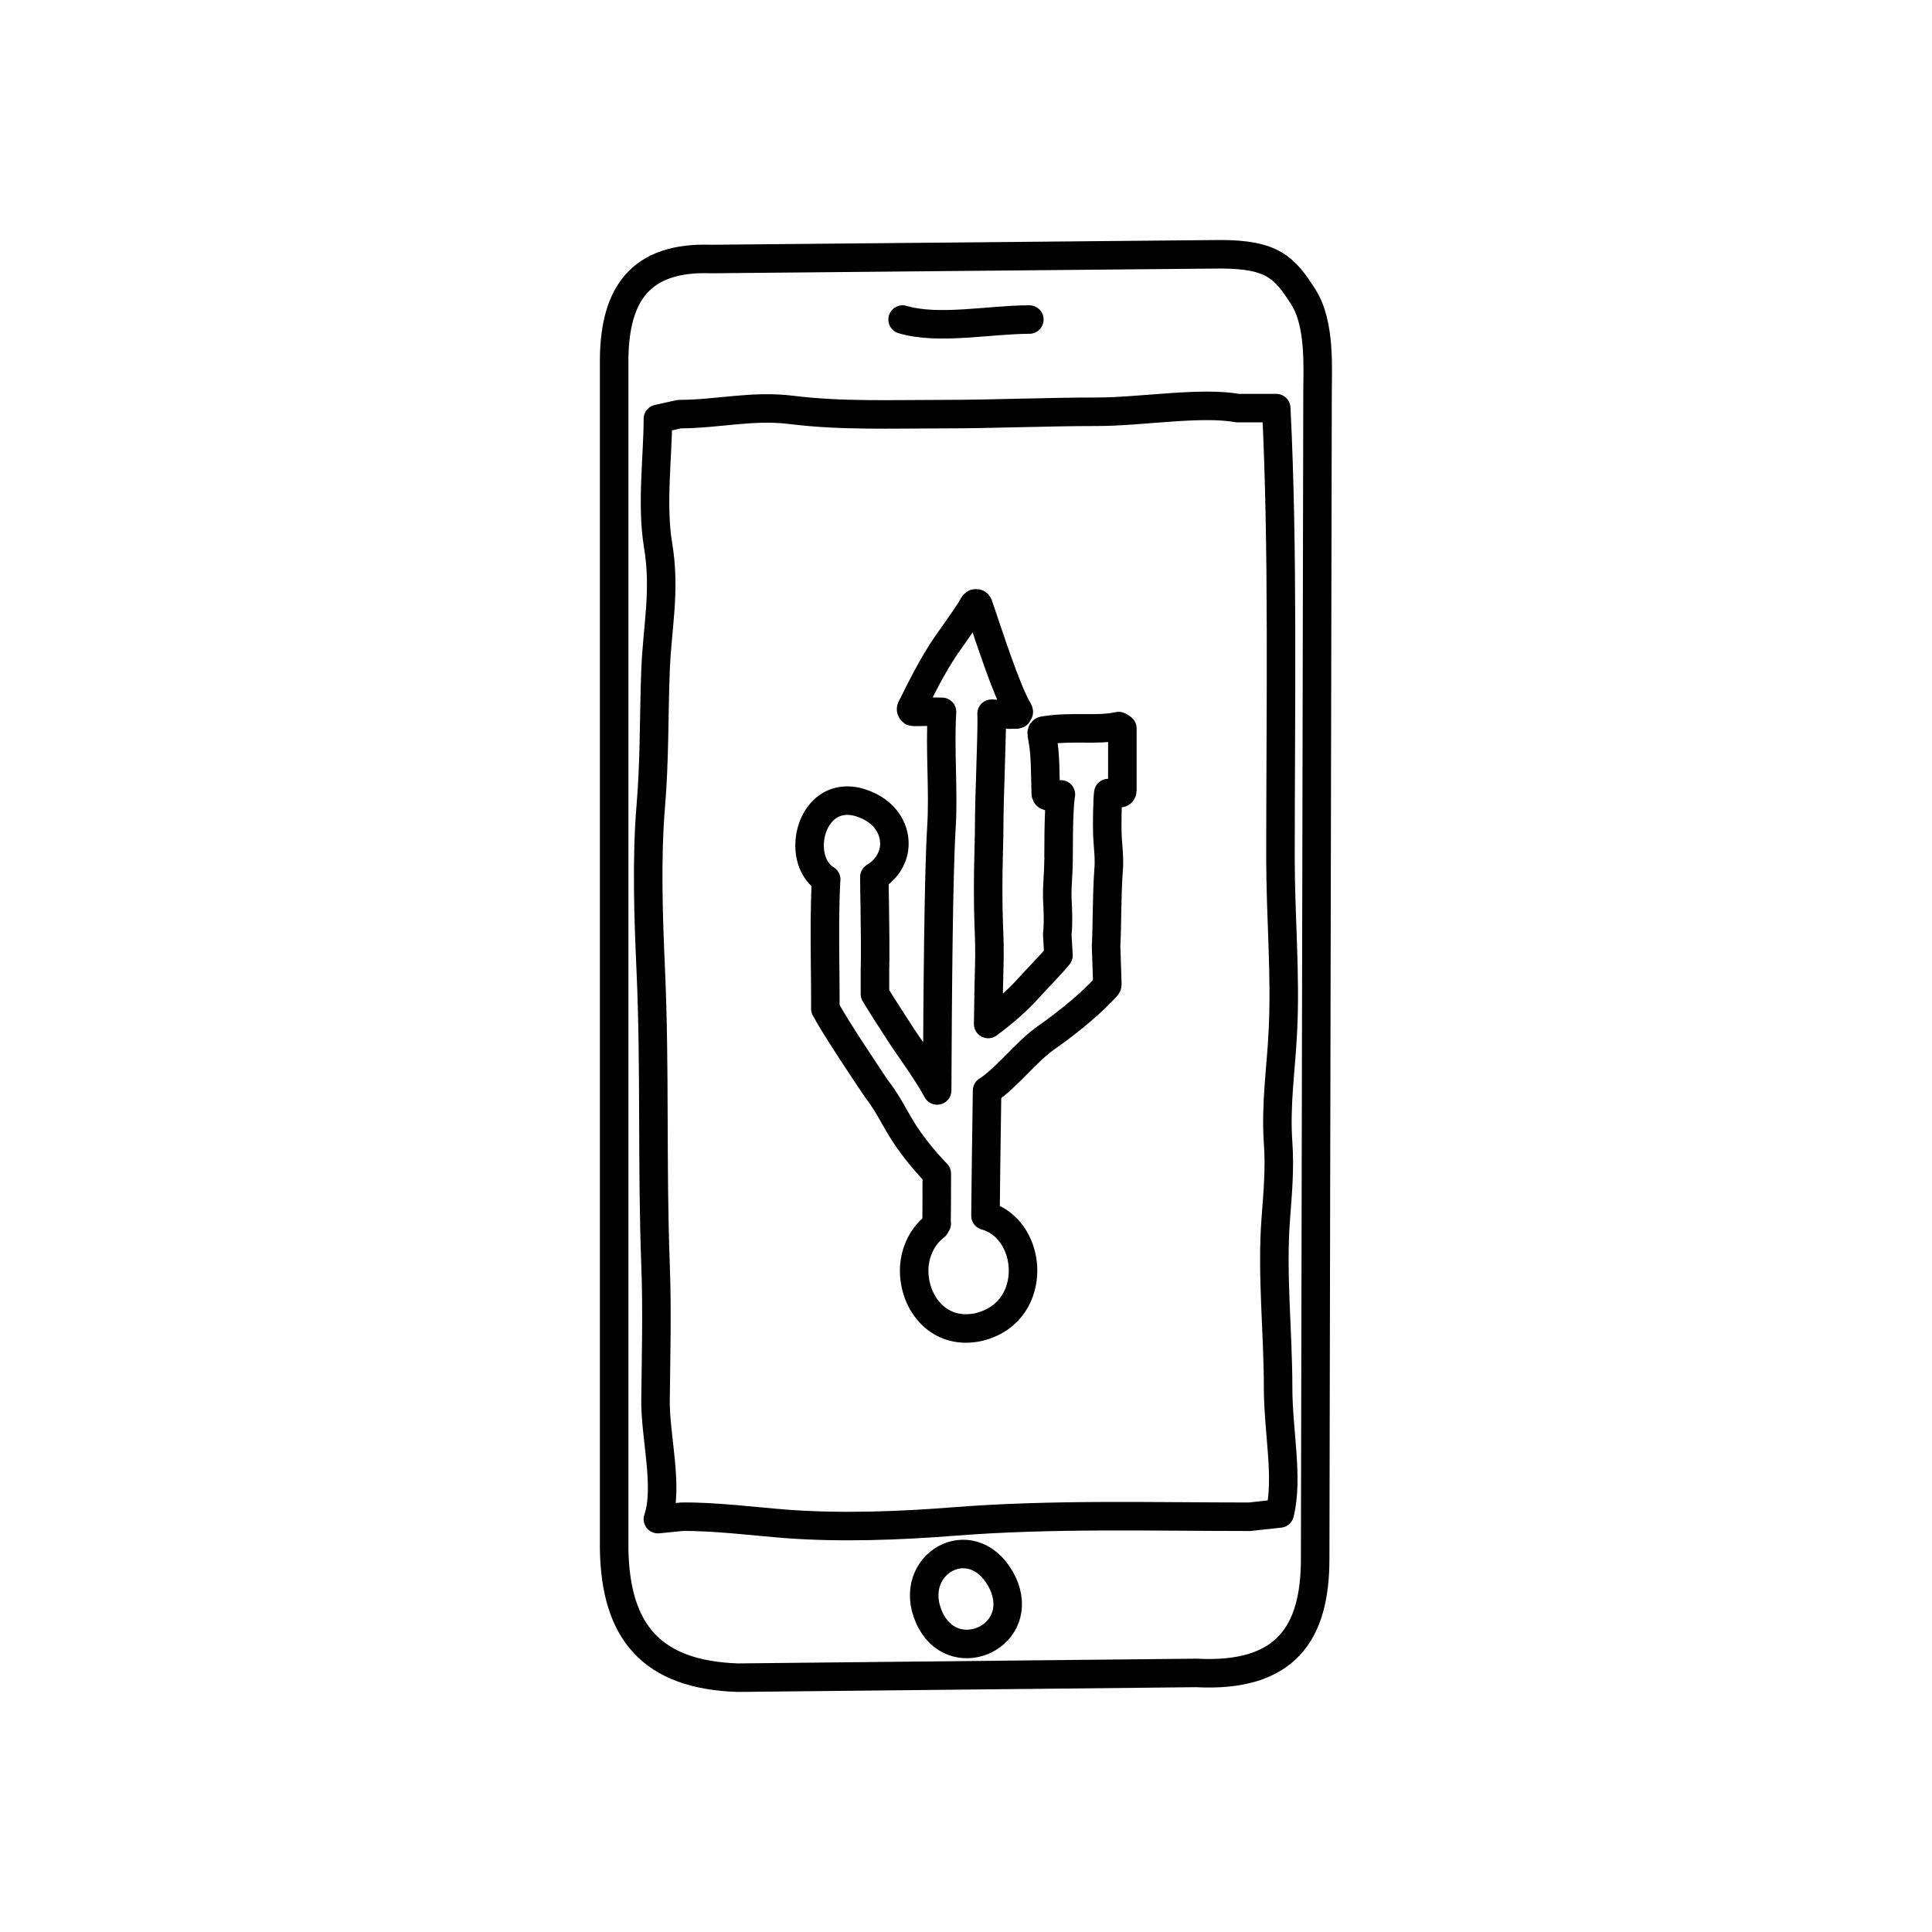
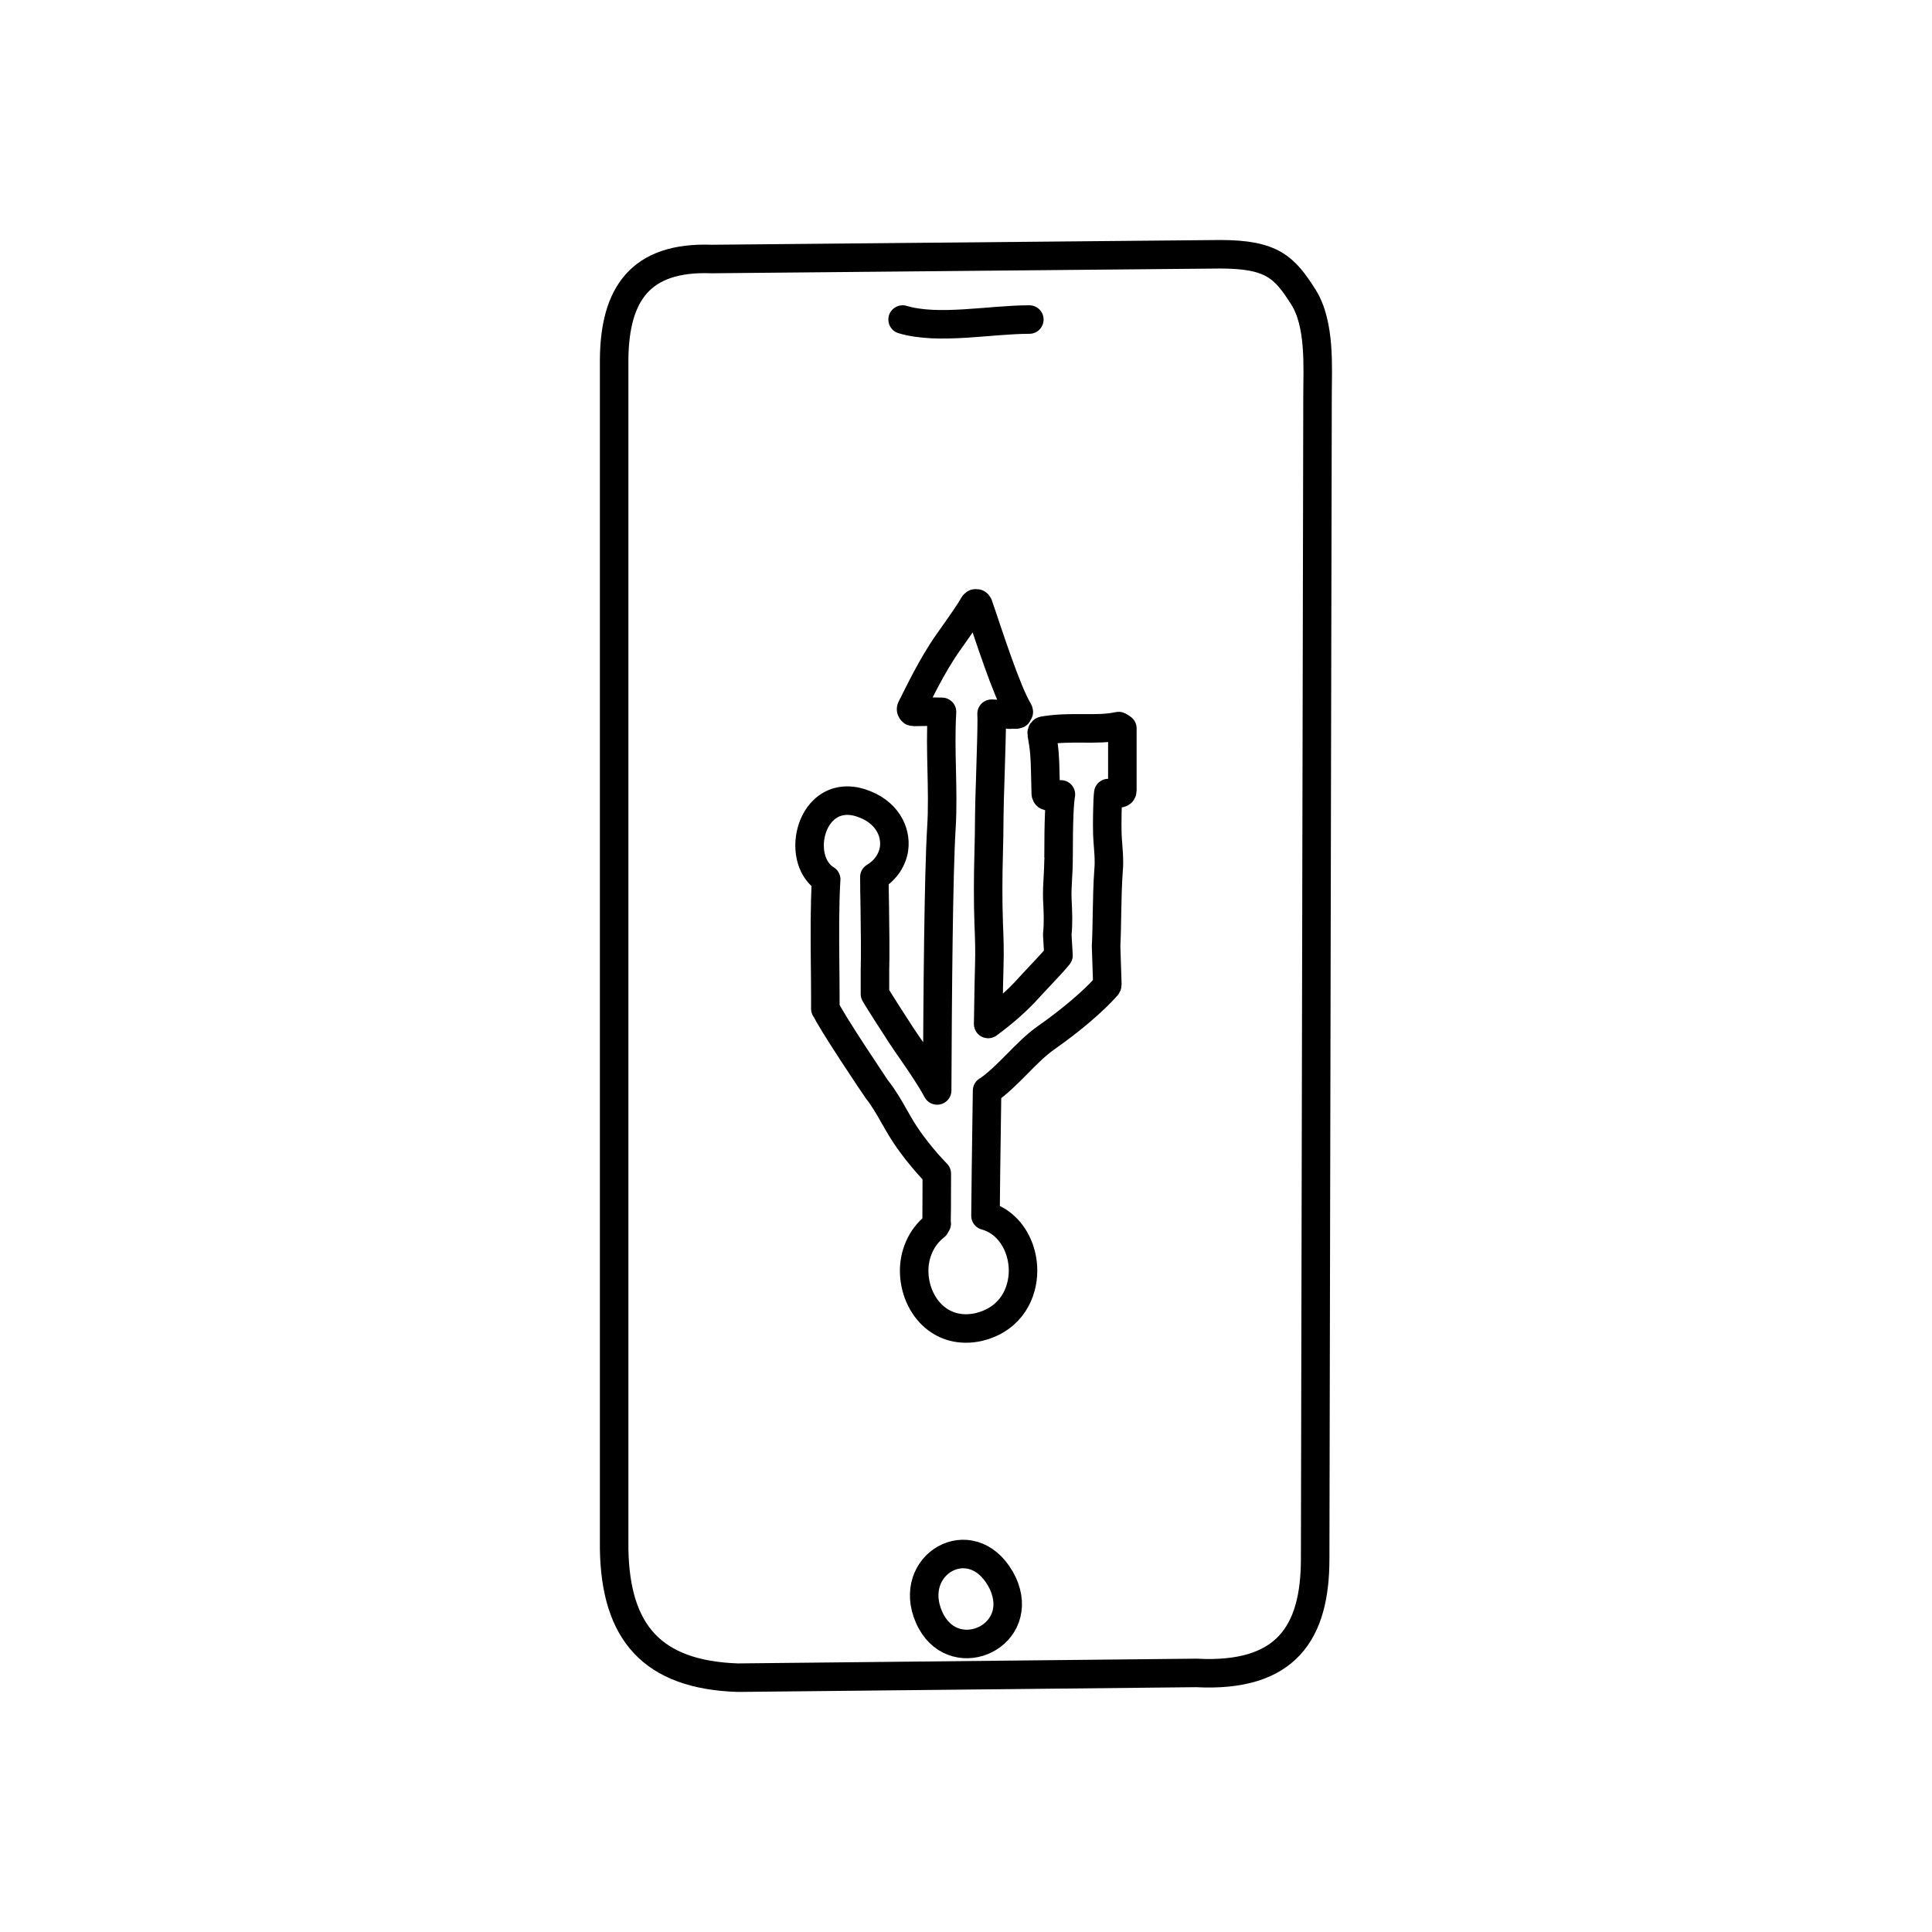
<svg xmlns="http://www.w3.org/2000/svg" width="800px" height="800px" version="1.1" viewBox="144 144 512 512">
  <g fill="none" stroke="#000000" stroke-linecap="round" stroke-linejoin="round" stroke-miterlimit="10" stroke-width="1.5">
    <path transform="matrix(5.038 0 0 5.038 148.09 148.09)" d="m31.494 80.688c0.078 4.367 1.994 6.596 6.5 6.75l24.125-0.25c4.75 0.25 6.25-2.133 6.25-6l0.125-61.25c0-1.386 0.16-3.705-0.746-5.128-0.988-1.552-1.629-2.247-4.379-2.247l-26.75 0.25c-3.783-0.14-5.086 1.891-5.125 5.25z" />
-     <path transform="matrix(5.038 0 0 5.038 148.09 148.09)" d="m64.92 78.973c-5.182 0-10.418-0.155-15.557 0.25-2.84 0.225-5.947 0.342-8.818 0.125-1.58-0.119-3.812-0.404-5.5-0.375l-1.25 0.125c0.576-1.666-0.146-4.355-0.125-6.25 0.027-2.389 0.092-4.756 0-7.152-0.193-5.152-0.02-10.356-0.25-15.463-0.125-2.807-0.23-5.865 0-8.637 0.203-2.407 0.16-4.713 0.248-7.095 0.086-2.34 0.541-4.21 0.135-6.649-0.352-2.113-0.008-4.702-0.008-6.629l1.125-0.25c2.053-0.006 3.834-0.48 5.904-0.222 2.59 0.324 5.285 0.222 7.939 0.222 2.736 0 5.414-0.125 8.148-0.125 2.252 0 5.457-0.544 7.383-0.191h2.027c0.373 7.373 0.223 15.902 0.223 23.695 0 3.066 0.281 6.1 0.125 9.125-0.105 2.075-0.393 3.812-0.246 5.881 0.092 1.299-0.027 2.64-0.125 3.924-0.223 2.928 0.121 5.924 0.121 8.914 0.002 2.295 0.549 4.73 0.086 6.604z" />
    <path transform="matrix(5.038 0 0 5.038 148.09 148.09)" d="m51.814 82.234c0.092 0.16 0.164 0.316 0.221 0.471 0.982 2.689-2.785 4.26-3.977 1.551-1.212-2.758 2.19-4.751 3.756-2.021z" />
    <path transform="matrix(5.038 0 0 5.038 148.09 148.09)" d="m46.668 15.997c1.869 0.562 4.594 0 6.666 0" />
    <path transform="matrix(5.038 0 0 5.038 148.09 148.09)" d="m50.48 30.932c-0.016 0.006-0.029 0.021-0.041 0.037-0.013 0.011-0.029 0.016-0.037 0.03-0.121 0.262-0.713 1.102-1.34 1.988-0.871 1.236-1.543 2.682-1.939 3.453-0.004 0.01 0 0.02 0 0.031-0.008 0.01-0.014 0.018-0.014 0.031 0 0.006 0.006 0.012 0.006 0.02 0.004 0.016 0.01 0.027 0.018 0.043 0.012 0.016 0.018 0.029 0.035 0.041 0.006 0.004 0.006 0.012 0.012 0.016 0.012 0.004 0.023 0 0.033 0.004 0.012 0 0.02 0.01 0.029 0.01 0.49 0 0.812-0.025 1.498-0.002-0.061 1.018-0.039 2.043-0.016 3.031 0.021 1.006 0.049 2.045-0.016 3.072-0.15 2.432-0.201 8.781-0.223 13.812-0.33-0.619-0.828-1.35-1.283-2.01-0.217-0.309-0.42-0.607-0.596-0.873-0.523-0.809-1.061-1.633-1.393-2.191v-1.24c0.025-0.836 0.006-2.168-0.01-3.346-0.01-0.602-0.021-1.156-0.021-1.568 0.619-0.369 0.961-0.943 1.037-1.504 0.117-0.885-0.383-1.965-1.768-2.402-0.824-0.256-1.561-0.068-2.078 0.531-0.623 0.725-0.783 1.914-0.375 2.766 0.156 0.32 0.375 0.568 0.65 0.736 0 0.004 0 0.01-0.004 0.014-0.08 1.432-0.068 2.871-0.055 4.404 0.006 0.602 0.014 1.215 0.014 1.844v0.541h0.02c0.184 0.516 2.66 4.201 2.689 4.236 0.369 0.467 0.633 0.93 0.91 1.42 0.123 0.215 0.246 0.432 0.383 0.658 0.434 0.719 1.16 1.643 1.861 2.361-0.004 1.463-0.006 2.516-0.014 2.592-0.002 0.016 0.008 0.023 0.01 0.035-0.041 0.023-0.076 0.059-0.076 0.111v0.023c-0.791 0.613-1.111 1.541-1.111 2.338 0 0.959 0.396 1.873 1.062 2.439 0.588 0.502 1.33 0.697 2.145 0.566 0.084-0.014 0.168-0.029 0.256-0.053 1.668-0.434 2.264-1.806 2.264-2.948 0-0.949-0.391-1.844-1.041-2.396-0.277-0.236-0.59-0.398-0.934-0.494 0.004-0.732 0.039-3.65 0.084-6.582 0.004-0.002 0.01 0 0.018-0.002 0.555-0.381 1.068-0.9 1.566-1.402 0.49-0.498 0.998-1.014 1.553-1.4 1.275-0.893 2.455-1.898 3.154-2.688 0.023-0.027 0.035-0.057 0.035-0.096l-0.066-2.014c0.029-0.557 0.037-1.146 0.047-1.717 0.014-0.76 0.029-1.545 0.084-2.279 0.014-0.143 0.018-0.279 0.018-0.416 0-0.293-0.02-0.574-0.043-0.865-0.016-0.197-0.031-0.398-0.039-0.611-0.021-0.512 0.004-1.867 0.049-2.162 0.035 0.002 0.08 0.002 0.117 0.004 0.176 0.004 0.338 0.006 0.484 0.008 0.039 0 0.07-0.016 0.098-0.039 0.025-0.025 0.041-0.061 0.041-0.096v-3.279s-0.188-0.135-0.203-0.121c-0.582 0.131-1.201 0.125-1.854 0.121-0.656-0.004-1.334-0.008-2.076 0.115-0.037 0.004-0.066 0.025-0.088 0.055-0.02 0.029-0.029 0.066-0.023 0.102 0.152 0.857 0.172 1.215 0.191 2.133 0.006 0.344 0.014 0.689 0.025 1.037 0.004 0.041 0.023 0.078 0.055 0.102 0.033 0.023 0.07 0.033 0.111 0.023 0.193-0.041 0.408-0.068 0.629-0.094-0.072 0.402-0.123 1.301-0.123 3.33 0 0.041 0.004 0.098 0 0.121 0 0.307-0.02 0.611-0.035 0.904-0.023 0.389-0.045 0.791-0.029 1.189l0.004 0.066c0.027 0.545 0.057 1.16-0.008 1.762l0.064 1.098c-0.242 0.299-0.645 0.729-1.006 1.111-0.207 0.221-0.4 0.422-0.537 0.576-0.619 0.691-1.354 1.332-2.156 1.92 0.023-1.543 0.045-2.746 0.059-3.084 0.025-0.742 0-1.486-0.031-2.205-0.041-1.188-0.035-2.434-0.002-3.637 0.016-0.66 0.033-1.344 0.033-1.992 0-0.365 0.025-1.207 0.055-2.098 0.041-1.33 0.074-2.395 0.074-2.988 0-0.131-0.006-0.234-0.008-0.318 0.623 0.021 0.811 0.043 1.295 0.045 0.012 0 0.023-0.01 0.035-0.014 0.014-0.004 0.023 0.002 0.037-0.004 0.002-0.004 0.002-0.01 0.006-0.014 0.033-0.023-0.484 0.07-0.484 0.027l0.543-0.129c0-0.023-0.008-0.049-0.02-0.07-0.633-1.045-1.59-4.061-2.105-5.559-0.014-0.035-0.037-0.062-0.072-0.078v-0.002c-0.016-0.006-0.031 0-0.051 0-0.018-0.002-0.033-0.01-0.049-0.004l0.002 0.004z" />
  </g>
</svg>